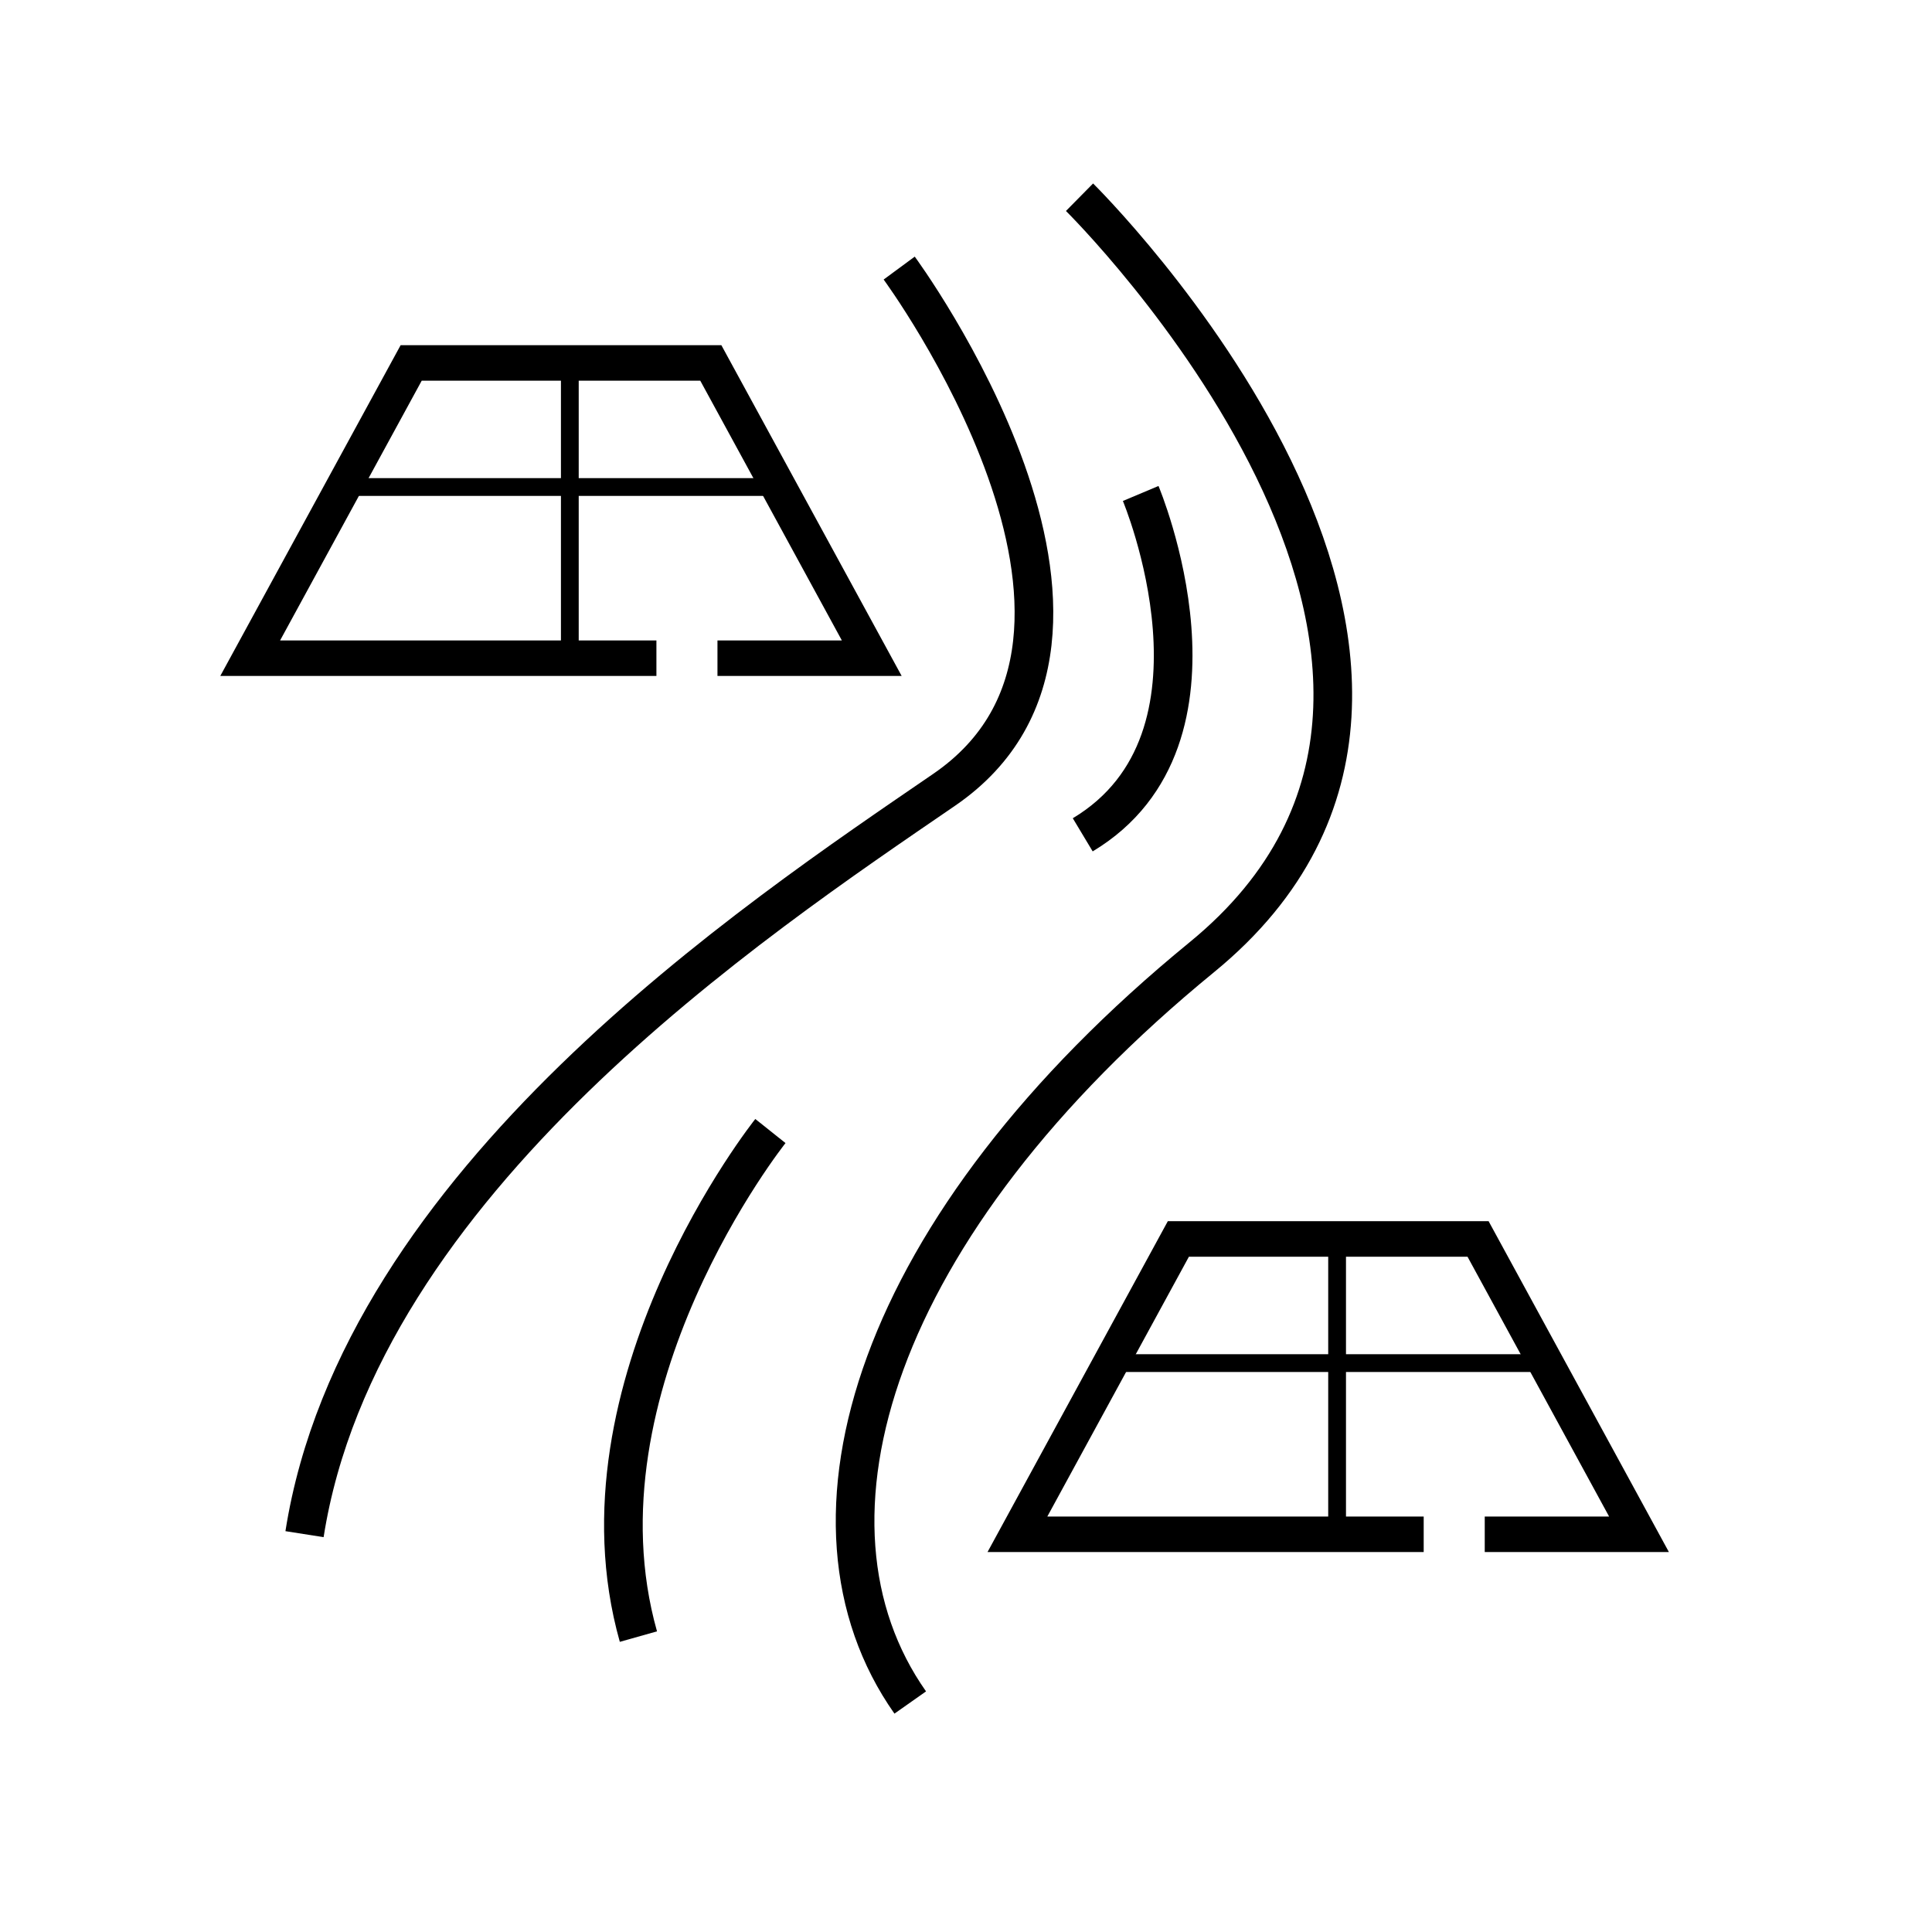
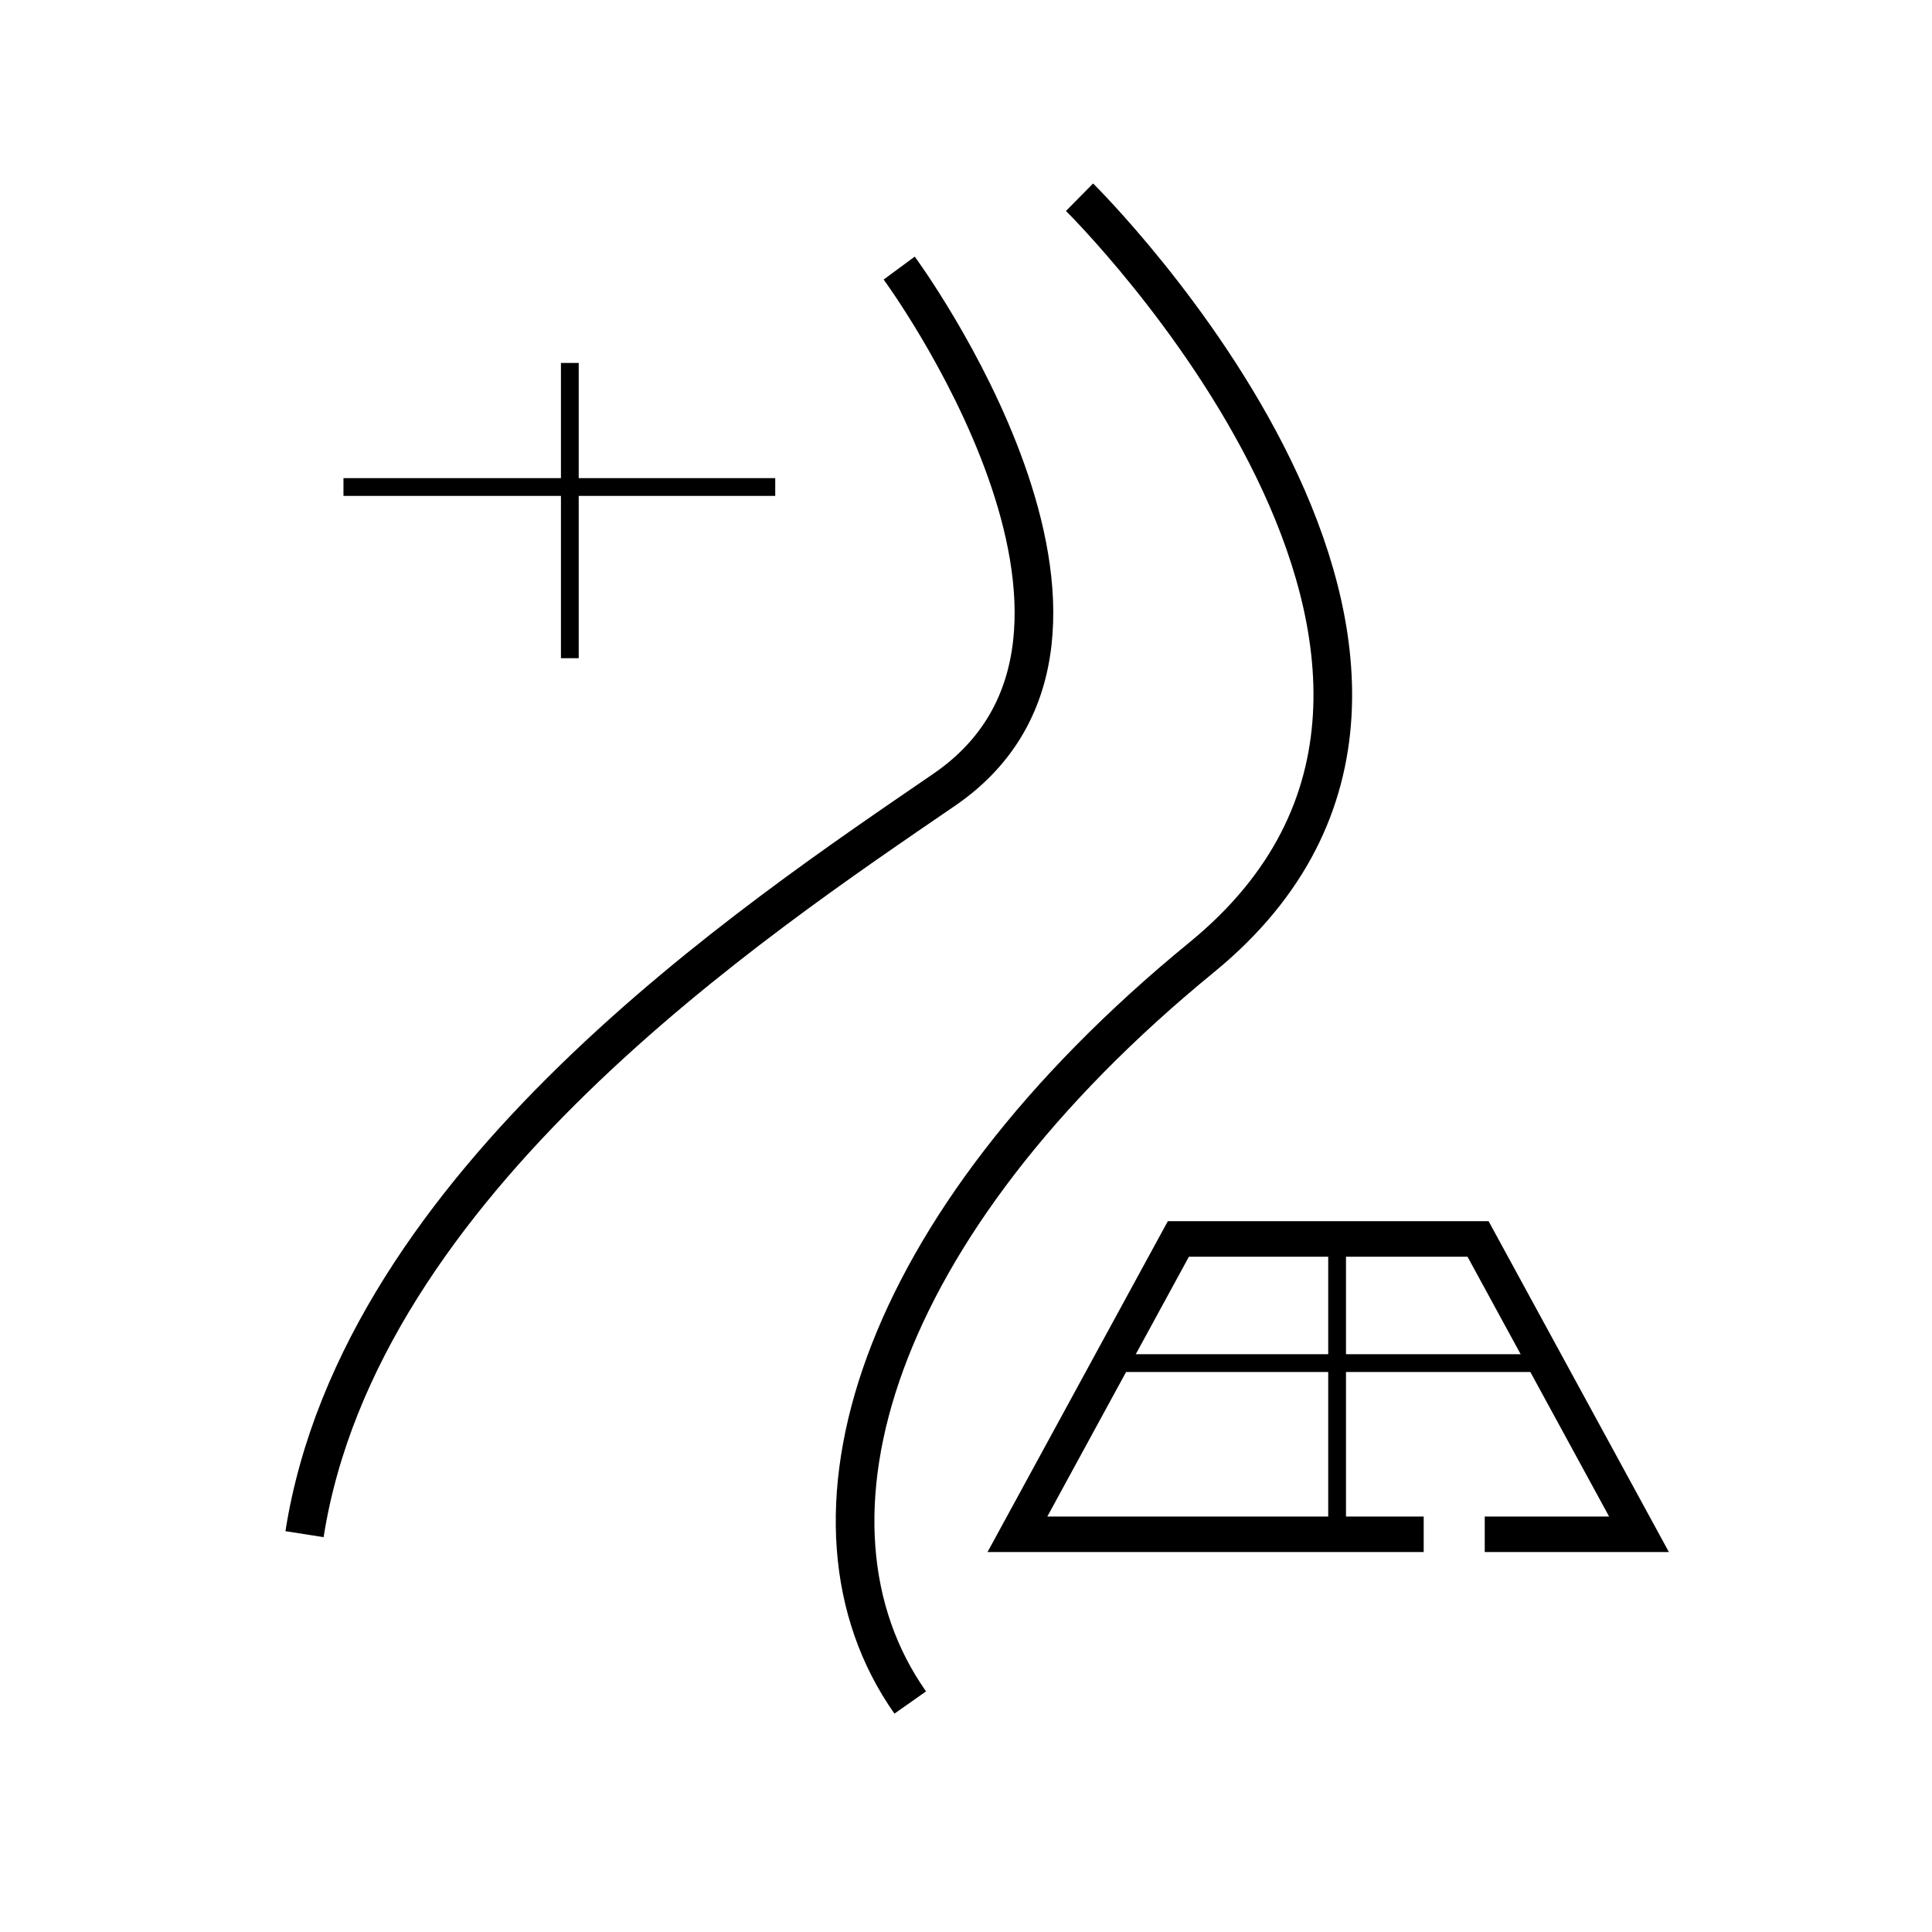
<svg xmlns="http://www.w3.org/2000/svg" version="1.1" width="50" height="50" viewBox="0 0 50 50" xml:space="preserve">
  <g transform="translate(-250,-2150)">
-     <polyline fill="none" points="268.568,2167.034 272.561,2167.034 268.396,2159.393      260.641,2159.393 256.475,2167.034 266.988,2167.034    " stroke="#000000" stroke-width="0.919" />
    <line fill="none" stroke="#000000" stroke-width="0.46" x1="258.889" x2="270.063" y1="2162.604" y2="2162.604" />
    <line fill="none" stroke="#000000" stroke-width="0.46" x1="264.747" x2="264.747" y1="2159.393" y2="2167.034" />
    <polyline fill="none" points="288.425,2189.707 292.417,2189.707 288.252,2182.064      280.496,2182.064 276.331,2189.707 286.845,2189.707    " stroke="#000000" stroke-width="0.919" />
    <line fill="none" stroke="#000000" stroke-width="0.46" x1="278.745" x2="289.918" y1="2185.277" y2="2185.277" />
    <line fill="none" stroke="#000000" stroke-width="0.46" x1="284.604" x2="284.604" y1="2182.064" y2="2189.707" />
    <path d="M273.271,2156.938c0,0,7,9.5,1.166,13.5c-4.908,3.365-15.123,10.149-16.556,19.266" fill="none" stroke="#000000" />
    <path d="M277.938,2155.104c0,0,12.332,12.168,3.166,19.668c-8.496,6.951-10.834,14.621-7.547,19.289    " fill="none" stroke="#000000" />
-     <path d="M279.521,2162.771c0,0,2.666,6.334-1.5,8.834" fill="none" stroke="#000000" />
-     <path d="M269.938,2179.271c0,0-5.25,6.584-3.416,13.084" fill="none" stroke="#000000" />
  </g>
</svg>